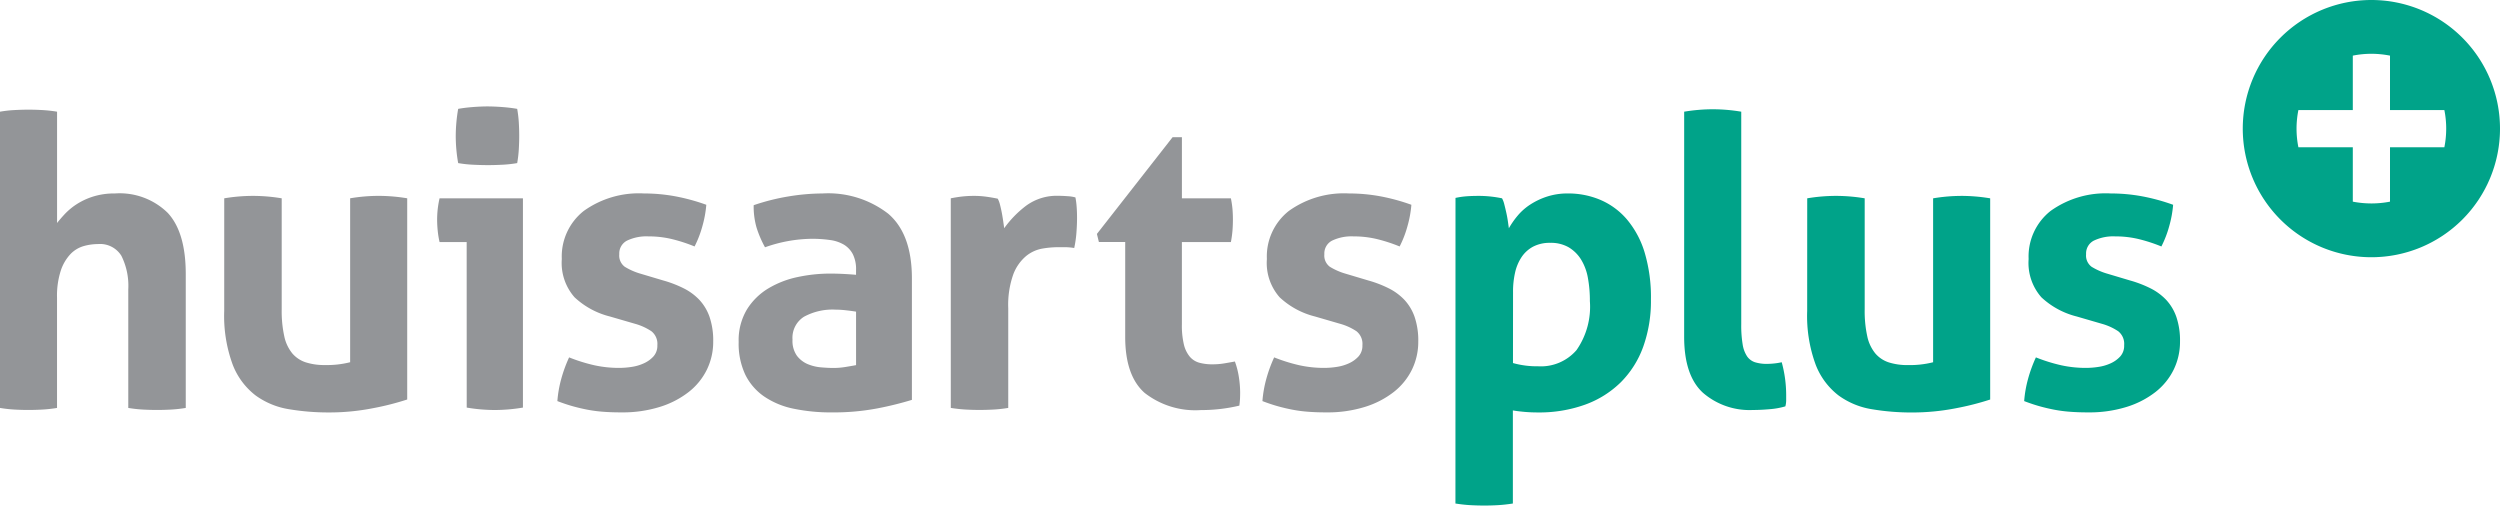
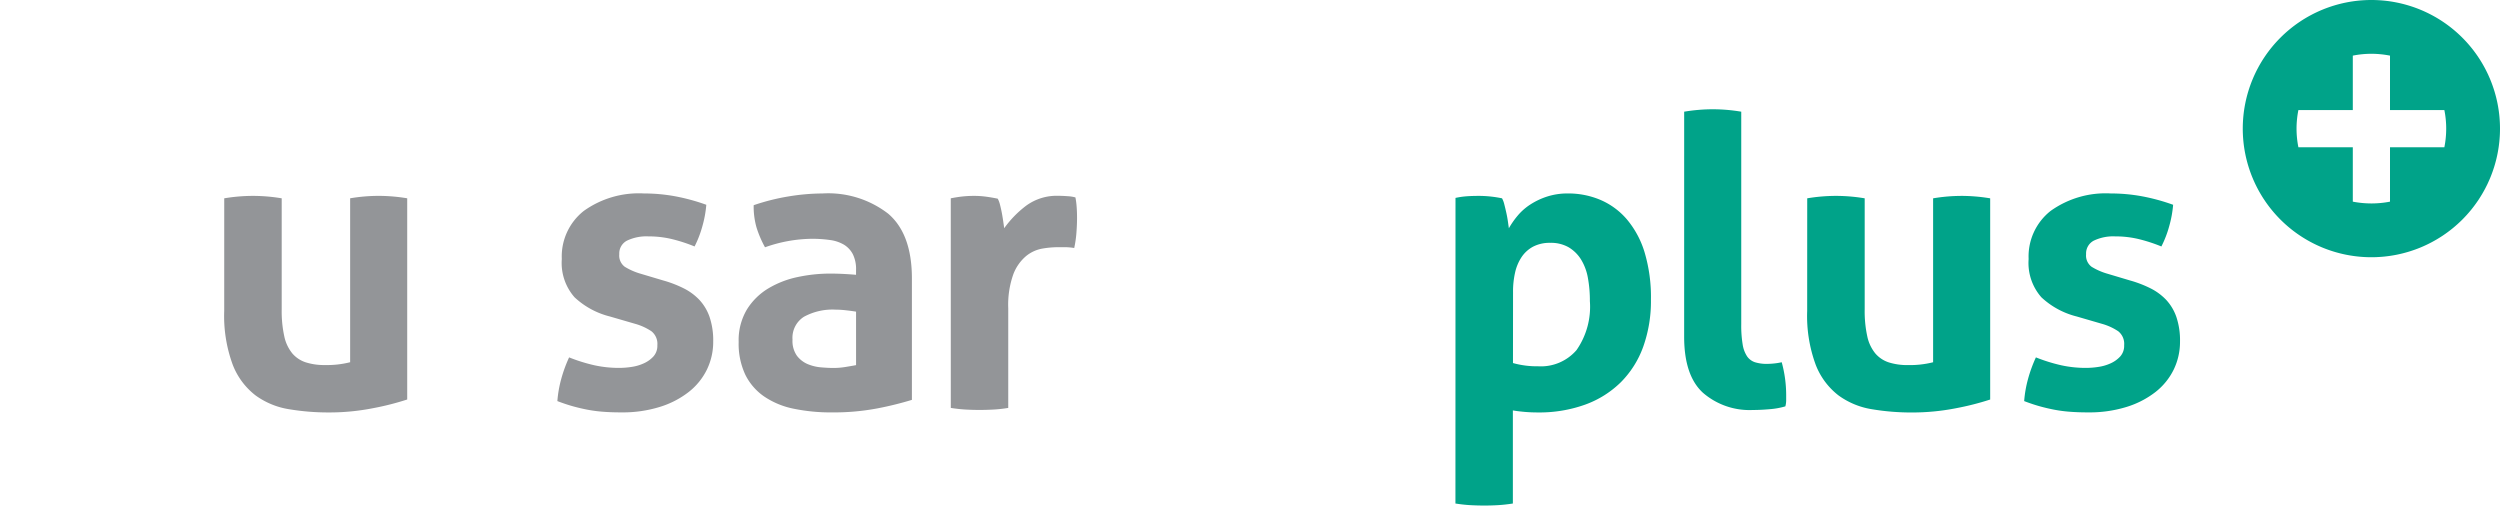
<svg xmlns="http://www.w3.org/2000/svg" id="logo" width="251" height="50.755" viewBox="0 0 251 50.755">
  <g id="Group_3" data-name="Group 3" transform="translate(0 10.686)">
    <g id="Group_2" data-name="Group 2" transform="translate(0 0)">
      <g id="Group_1" data-name="Group 1">
-         <path id="Path_1" data-name="Path 1" d="M426.64-205.743a11.914,11.914,0,0,1,1.422-.162q.732-.04,1.423-.041t1.422.041a13.294,13.294,0,0,1,1.463.162v11.175q.284-.366.752-.874a6.511,6.511,0,0,1,1.158-.975,6.826,6.826,0,0,1,1.666-.792,7.058,7.058,0,0,1,2.235-.325,6.88,6.88,0,0,1,5.3,1.951q1.807,1.95,1.809,6.136V-176a13.409,13.409,0,0,1-1.464.163q-.731.04-1.422.04t-1.422-.04a13.4,13.4,0,0,1-1.463-.163V-187.9a6.741,6.741,0,0,0-.691-3.373,2.509,2.509,0,0,0-2.357-1.179,5.3,5.3,0,0,0-1.422.2,2.986,2.986,0,0,0-1.321.792,4.451,4.451,0,0,0-.976,1.646,8.208,8.208,0,0,0-.386,2.763V-176a13.384,13.384,0,0,1-1.463.163q-.732.04-1.422.04t-1.4-.04A13.4,13.4,0,0,1,426.64-176Z" transform="translate(-426.64 206.271)" fill="#939598" />
        <path id="Path_2" data-name="Path 2" d="M486.789-182.576a17.537,17.537,0,0,1,2.885-.244,17.541,17.541,0,0,1,2.885.244v11.135a11.768,11.768,0,0,0,.264,2.743,4.013,4.013,0,0,0,.813,1.707A2.992,2.992,0,0,0,495-166.1a6.176,6.176,0,0,0,1.91.264,9.494,9.494,0,0,0,2.52-.284v-16.458a17.3,17.3,0,0,1,2.845-.244,17.537,17.537,0,0,1,2.885.244v20.2a27.518,27.518,0,0,1-3.434.874,22.642,22.642,0,0,1-4.45.427,23.712,23.712,0,0,1-3.983-.325,7.785,7.785,0,0,1-3.353-1.382,7.129,7.129,0,0,1-2.3-3.089,14.192,14.192,0,0,1-.853-5.4Z" transform="translate(-464.276 191.801)" fill="#939598" />
-         <path id="Path_3" data-name="Path 3" d="M546.862-193.2H544.14a9.053,9.053,0,0,1-.183-1.118,10.816,10.816,0,0,1-.061-1.118,9.533,9.533,0,0,1,.244-2.154h8.371v21.01a17.306,17.306,0,0,1-2.845.244,17.085,17.085,0,0,1-2.8-.244Zm-.853-7.925a15.612,15.612,0,0,1-.244-2.723,16.1,16.1,0,0,1,.244-2.723q.69-.122,1.483-.183t1.442-.061q.691,0,1.5.061t1.5.183a12.07,12.07,0,0,1,.162,1.361c.027.447.041.9.041,1.361,0,.434-.015.881-.041,1.341a12.036,12.036,0,0,1-.162,1.382,11.979,11.979,0,0,1-1.483.163q-.793.041-1.483.04-.651,0-1.463-.04A11.988,11.988,0,0,1,546.009-201.126Z" transform="translate(-500.008 206.815)" fill="#939598" />
        <path id="Path_4" data-name="Path 4" d="M581.425-171.118a8.04,8.04,0,0,1-3.556-1.93,5.216,5.216,0,0,1-1.28-3.84,5.818,5.818,0,0,1,2.215-4.836,9.491,9.491,0,0,1,6.035-1.748,17.3,17.3,0,0,1,3.129.284,20.055,20.055,0,0,1,3.129.853,11.154,11.154,0,0,1-.406,2.194,10.556,10.556,0,0,1-.772,1.991,16.092,16.092,0,0,0-2.154-.711,9.864,9.864,0,0,0-2.479-.3,4.494,4.494,0,0,0-2.154.427,1.443,1.443,0,0,0-.772,1.361,1.4,1.4,0,0,0,.549,1.26,6.393,6.393,0,0,0,1.565.691l2.317.691a11.465,11.465,0,0,1,2.052.792,5.679,5.679,0,0,1,1.565,1.158,4.867,4.867,0,0,1,1.016,1.707,7.366,7.366,0,0,1,.366,2.479,6.346,6.346,0,0,1-.63,2.8,6.473,6.473,0,0,1-1.829,2.255,9.065,9.065,0,0,1-2.906,1.5,12.594,12.594,0,0,1-3.86.549q-.975,0-1.788-.061a14.13,14.13,0,0,1-1.565-.2q-.752-.143-1.483-.345t-1.585-.528a11.653,11.653,0,0,1,.386-2.215,13.969,13.969,0,0,1,.792-2.174,16.843,16.843,0,0,0,2.54.792,11.543,11.543,0,0,0,2.5.264,8.264,8.264,0,0,0,1.239-.1,4.5,4.5,0,0,0,1.24-.366,2.94,2.94,0,0,0,.955-.691,1.6,1.6,0,0,0,.386-1.118,1.614,1.614,0,0,0-.589-1.4,5.71,5.71,0,0,0-1.646-.752Z" transform="translate(-520.184 192.209)" fill="#939598" />
        <path id="Path_5" data-name="Path 5" d="M636.566-175.791a3.361,3.361,0,0,0-.325-1.585,2.438,2.438,0,0,0-.894-.955,3.725,3.725,0,0,0-1.4-.467,12.844,12.844,0,0,0-1.849-.122,14.379,14.379,0,0,0-4.673.853,10.846,10.846,0,0,1-.853-1.991,7.707,7.707,0,0,1-.285-2.235,21.563,21.563,0,0,1,3.576-.894,21.355,21.355,0,0,1,3.332-.284,9.848,9.848,0,0,1,6.6,2.032q2.378,2.032,2.378,6.5v12.191a33.647,33.647,0,0,1-3.454.853,23.556,23.556,0,0,1-4.592.406,18.371,18.371,0,0,1-3.8-.366,8.142,8.142,0,0,1-2.967-1.219,5.739,5.739,0,0,1-1.91-2.194,7.309,7.309,0,0,1-.67-3.292,6.015,6.015,0,0,1,.833-3.271,6.423,6.423,0,0,1,2.154-2.113,9.532,9.532,0,0,1,2.946-1.138,15.625,15.625,0,0,1,3.251-.345q1.178,0,2.6.122Zm0,4.186q-.488-.081-1.057-.142a9.711,9.711,0,0,0-1.016-.061,6,6,0,0,0-3.149.711,2.491,2.491,0,0,0-1.158,2.3,2.575,2.575,0,0,0,.447,1.625,2.665,2.665,0,0,0,1.077.834,4.414,4.414,0,0,0,1.341.325q.711.061,1.24.061a7.364,7.364,0,0,0,1.219-.1q.609-.1,1.057-.183Z" transform="translate(-550.618 192.209)" fill="#939598" />
        <path id="Path_6" data-name="Path 6" d="M681.671-182.576q.61-.122,1.158-.183a10.858,10.858,0,0,1,1.2-.061,8.758,8.758,0,0,1,1.2.081q.588.082,1.158.2a2.365,2.365,0,0,1,.223.589c.067.258.128.528.183.813s.1.569.142.853.074.522.1.711a10.47,10.47,0,0,1,2.194-2.255,5.192,5.192,0,0,1,3.251-1q.405,0,.935.04a3.548,3.548,0,0,1,.772.122,8.006,8.006,0,0,1,.122.935q.04.529.04,1.1,0,.692-.061,1.5a10.962,10.962,0,0,1-.223,1.544,5.619,5.619,0,0,0-1-.082H692.4a9.524,9.524,0,0,0-1.544.142,3.554,3.554,0,0,0-1.626.752,4.445,4.445,0,0,0-1.28,1.829,9.147,9.147,0,0,0-.508,3.414v10a13.411,13.411,0,0,1-1.463.163q-.732.04-1.422.04t-1.4-.04q-.711-.041-1.483-.163Z" transform="translate(-586.214 191.801)" fill="#939598" />
-         <path id="Path_7" data-name="Path 7" d="M723.709-188.038h-2.642l-.2-.813,7.6-9.712h.935v6.136h4.917a9.778,9.778,0,0,1,.162,1.1q.04.487.041,1.016,0,.569-.041,1.1a10.994,10.994,0,0,1-.162,1.179H729.4v8.249a8.224,8.224,0,0,0,.2,2.032,3.01,3.01,0,0,0,.589,1.219,1.934,1.934,0,0,0,.955.61,4.907,4.907,0,0,0,1.341.162,7,7,0,0,0,1.2-.1q.589-.1,1.036-.183a8,8,0,0,1,.406,1.606,10.423,10.423,0,0,1,.122,1.483q0,.447-.02.752c-.014.2-.034.4-.061.589a16.551,16.551,0,0,1-3.861.447,8.262,8.262,0,0,1-5.649-1.727q-1.95-1.727-1.95-5.628Z" transform="translate(-610.738 201.652)" fill="#939598" />
-         <path id="Path_8" data-name="Path 8" d="M770.554-171.118a8.039,8.039,0,0,1-3.556-1.93,5.214,5.214,0,0,1-1.28-3.84,5.818,5.818,0,0,1,2.215-4.836,9.491,9.491,0,0,1,6.035-1.748,17.3,17.3,0,0,1,3.129.284,20.059,20.059,0,0,1,3.129.853,11.172,11.172,0,0,1-.406,2.194,10.564,10.564,0,0,1-.773,1.991,16.089,16.089,0,0,0-2.154-.711,9.865,9.865,0,0,0-2.479-.3,4.494,4.494,0,0,0-2.154.427,1.443,1.443,0,0,0-.772,1.361,1.4,1.4,0,0,0,.549,1.26,6.4,6.4,0,0,0,1.565.691l2.316.691a11.464,11.464,0,0,1,2.052.792,5.679,5.679,0,0,1,1.565,1.158,4.867,4.867,0,0,1,1.016,1.707,7.366,7.366,0,0,1,.366,2.479,6.346,6.346,0,0,1-.63,2.8,6.473,6.473,0,0,1-1.829,2.255,9.066,9.066,0,0,1-2.906,1.5,12.6,12.6,0,0,1-3.861.549q-.975,0-1.788-.061a14.129,14.129,0,0,1-1.564-.2q-.752-.143-1.483-.345t-1.585-.528a11.657,11.657,0,0,1,.386-2.215,13.957,13.957,0,0,1,.792-2.174,16.841,16.841,0,0,0,2.54.792,11.54,11.54,0,0,0,2.5.264,8.264,8.264,0,0,0,1.239-.1,4.5,4.5,0,0,0,1.24-.366,2.942,2.942,0,0,0,.955-.691,1.6,1.6,0,0,0,.386-1.118,1.614,1.614,0,0,0-.589-1.4,5.707,5.707,0,0,0-1.646-.752Z" transform="translate(-638.523 192.209)" fill="#939598" />
        <path id="Path_9" data-name="Path 9" d="M817.059-183.025a8.207,8.207,0,0,1,1.117-.163q.549-.04,1.239-.04a11.426,11.426,0,0,1,2.316.244,2.346,2.346,0,0,1,.224.589q.1.387.2.833t.162.874c.041.285.074.522.1.711a8.444,8.444,0,0,1,.894-1.28,5.711,5.711,0,0,1,1.28-1.118,7.145,7.145,0,0,1,1.687-.792,6.654,6.654,0,0,1,2.072-.305,8.247,8.247,0,0,1,3.271.651,7.237,7.237,0,0,1,2.662,1.971,9.324,9.324,0,0,1,1.768,3.312,15.7,15.7,0,0,1,.63,4.714,13.608,13.608,0,0,1-.772,4.734,9.693,9.693,0,0,1-2.235,3.556,9.891,9.891,0,0,1-3.576,2.255,13.582,13.582,0,0,1-4.8.793q-.692,0-1.361-.061t-1.118-.142v9.347q-.773.122-1.483.163t-1.4.04q-.692,0-1.4-.04t-1.483-.163Zm5.771,16.58a8.866,8.866,0,0,0,2.519.325,4.719,4.719,0,0,0,3.861-1.626,7.608,7.608,0,0,0,1.341-4.917,12.645,12.645,0,0,0-.2-2.336,5.282,5.282,0,0,0-.691-1.849,3.687,3.687,0,0,0-1.24-1.219,3.565,3.565,0,0,0-1.849-.447,3.577,3.577,0,0,0-1.727.386,3.214,3.214,0,0,0-1.158,1.056,4.637,4.637,0,0,0-.65,1.565,8.565,8.565,0,0,0-.2,1.91Z" transform="translate(-670.927 192.209)" fill="#00a389" />
        <path id="Path_10" data-name="Path 10" d="M878.4-205.811a17.538,17.538,0,0,1,2.885-.244,17.313,17.313,0,0,1,2.845.244v21.335a11.59,11.59,0,0,0,.142,2.032,3,3,0,0,0,.447,1.2,1.555,1.555,0,0,0,.792.589,3.9,3.9,0,0,0,1.219.162,6.687,6.687,0,0,0,.712-.041,6.489,6.489,0,0,0,.752-.122,12.538,12.538,0,0,1,.447,3.251v.589a2.444,2.444,0,0,1-.082.589,7.568,7.568,0,0,1-1.565.284q-.915.081-1.687.081a7.147,7.147,0,0,1-5.019-1.727q-1.89-1.727-1.89-5.628Z" transform="translate(-709.309 206.339)" fill="#00a389" />
        <path id="Path_11" data-name="Path 11" d="M911.405-182.576a17.535,17.535,0,0,1,2.885-.244,17.54,17.54,0,0,1,2.885.244v11.135a11.791,11.791,0,0,0,.264,2.743,4.018,4.018,0,0,0,.813,1.707,2.994,2.994,0,0,0,1.362.894,6.176,6.176,0,0,0,1.91.264,9.494,9.494,0,0,0,2.52-.284v-16.458a17.3,17.3,0,0,1,2.845-.244,17.535,17.535,0,0,1,2.885.244v20.2a27.523,27.523,0,0,1-3.433.874,22.65,22.65,0,0,1-4.45.427,23.715,23.715,0,0,1-3.983-.325,7.787,7.787,0,0,1-3.353-1.382,7.124,7.124,0,0,1-2.3-3.089,14.183,14.183,0,0,1-.854-5.4Z" transform="translate(-729.96 191.801)" fill="#00a389" />
        <path id="Path_12" data-name="Path 12" d="M974.882-171.118a8.04,8.04,0,0,1-3.556-1.93,5.216,5.216,0,0,1-1.28-3.84,5.818,5.818,0,0,1,2.215-4.836,9.491,9.491,0,0,1,6.035-1.748,17.3,17.3,0,0,1,3.129.284,20.059,20.059,0,0,1,3.129.853,11.167,11.167,0,0,1-.406,2.194,10.56,10.56,0,0,1-.773,1.991,16.09,16.09,0,0,0-2.154-.711,9.864,9.864,0,0,0-2.479-.3,4.494,4.494,0,0,0-2.154.427,1.443,1.443,0,0,0-.772,1.361,1.4,1.4,0,0,0,.549,1.26,6.4,6.4,0,0,0,1.565.691l2.316.691a11.462,11.462,0,0,1,2.052.792,5.68,5.68,0,0,1,1.565,1.158,4.862,4.862,0,0,1,1.016,1.707,7.366,7.366,0,0,1,.366,2.479,6.347,6.347,0,0,1-.63,2.8,6.473,6.473,0,0,1-1.829,2.255,9.065,9.065,0,0,1-2.906,1.5,12.594,12.594,0,0,1-3.86.549q-.975,0-1.788-.061a14.125,14.125,0,0,1-1.565-.2q-.752-.143-1.483-.345t-1.585-.528a11.658,11.658,0,0,1,.386-2.215,13.963,13.963,0,0,1,.792-2.174,16.843,16.843,0,0,0,2.54.792,11.543,11.543,0,0,0,2.5.264,8.264,8.264,0,0,0,1.239-.1,4.5,4.5,0,0,0,1.24-.366,2.942,2.942,0,0,0,.955-.691,1.6,1.6,0,0,0,.386-1.118,1.614,1.614,0,0,0-.589-1.4,5.708,5.708,0,0,0-1.646-.752Z" transform="translate(-766.372 192.209)" fill="#00a389" />
      </g>
    </g>
  </g>
  <g id="Group_5" data-name="Group 5" transform="translate(225.174)">
    <path id="Path_13" data-name="Path 13" d="M1041.148-235.365a12.915,12.915,0,0,0-12.913,12.913,12.911,12.911,0,0,0,12.913,12.913,12.911,12.911,0,0,0,12.913-12.913A12.915,12.915,0,0,0,1041.148-235.365Zm7.326,14.783h-5.457v5.463a9.861,9.861,0,0,1-1.853.18,9.981,9.981,0,0,1-1.881-.18v-5.463h-5.463a9.425,9.425,0,0,1-.186-1.853,9.538,9.538,0,0,1,.186-1.881h5.463v-5.463a9.414,9.414,0,0,1,1.848-.185,9.592,9.592,0,0,1,1.886.185v5.463h5.457a9.388,9.388,0,0,1,.185,1.853A9.542,9.542,0,0,1,1048.475-220.582Z" transform="translate(-1028.235 235.365)" fill="#00a389" />
    <g id="Group_4" data-name="Group 4" transform="translate(11.047 11.048)">
-       <path id="Path_14" data-name="Path 14" d="M1057.749-205.848" transform="translate(-1057.749 205.848)" fill="#00a389" />
-     </g>
+       </g>
  </g>
</svg>